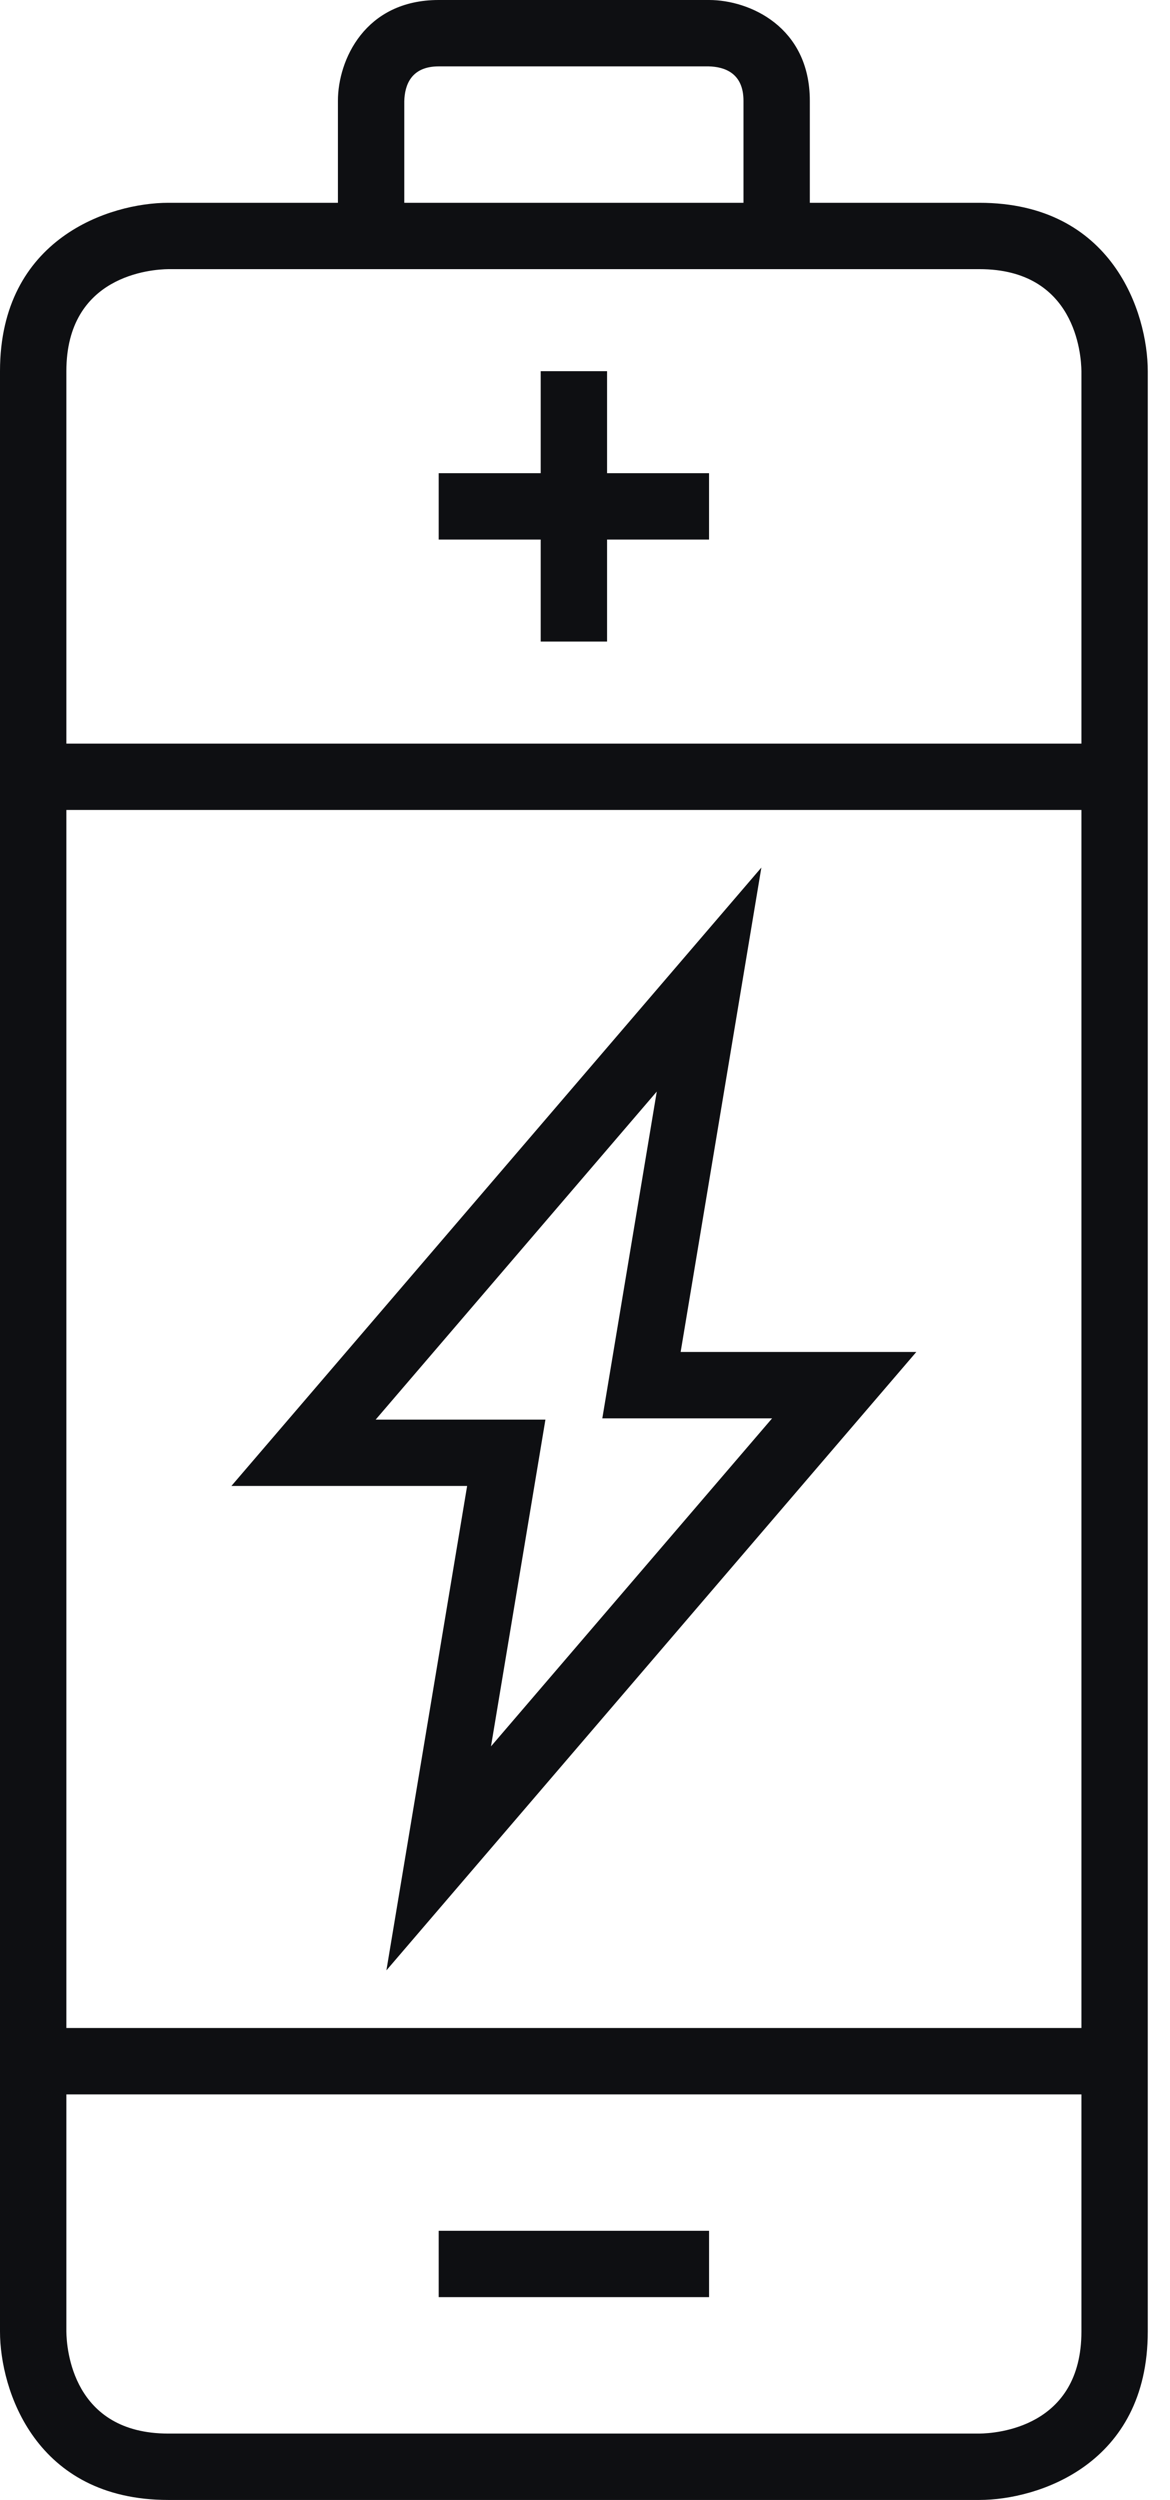
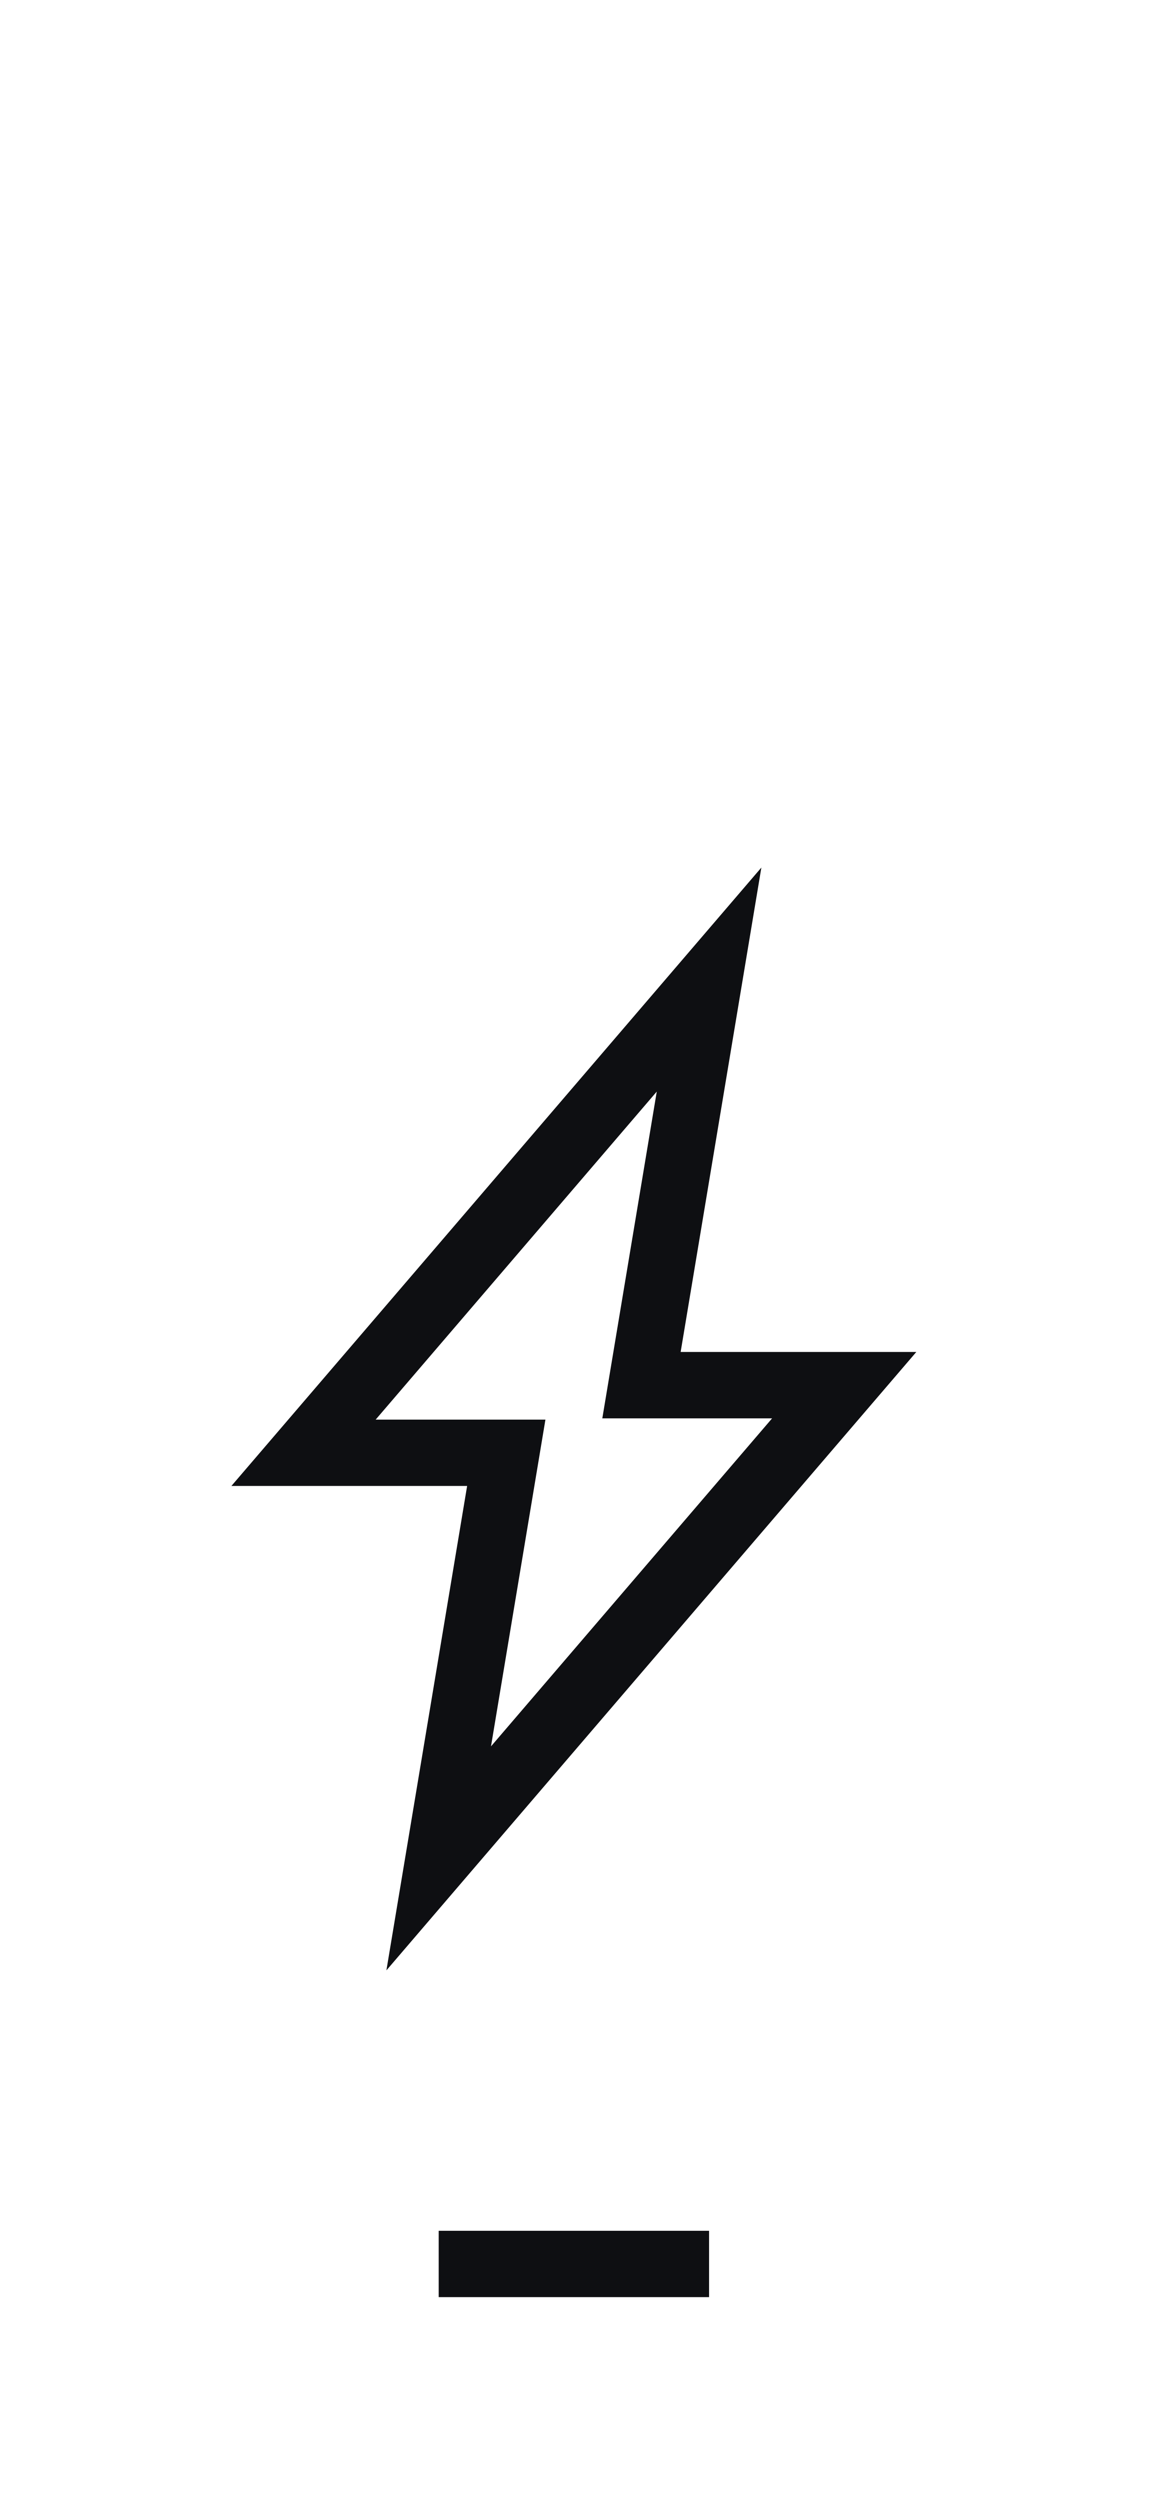
<svg xmlns="http://www.w3.org/2000/svg" width="44px" height="94px" viewBox="0 0 44 94" version="1.1">
  <title>Icon/Features/powersolutions</title>
  <desc>Created with Sketch.</desc>
  <g id="6_ProductProfile" stroke="none" stroke-width="1" fill="none" fill-rule="evenodd">
    <g id="5.1_ProductProfile" transform="translate(-666, -1573)" fill="#0E0F12">
      <g id="FEATURES" transform="translate(284, 915)">
        <g id="Flexible-Power-Solutions" transform="translate(380, 658)">
          <g id="Icon-Desktop/Features/powersolutions" transform="translate(2, 0)">
            <path d="M14.128,53.378 L24.699,41.044 L22.651,53.331 L29.036,53.331 L18.465,65.664 L20.512,53.378 L14.128,53.378 Z M14.531,74.088 L34.46,50.835 L25.597,50.835 L28.633,32.62 L8.702,55.873 L17.567,55.873 L14.531,74.088 Z" id="Fill-1" />
-             <path d="M2.496,27.96 L2.496,13.957 C2.496,10.347 5.697,10.128 6.331,10.12 L12.708,10.12 L30.455,10.12 L36.832,10.12 C40.442,10.12 40.661,13.321 40.669,13.957 L40.669,27.96 L2.496,27.96 Z M2.496,76.254 L40.669,76.254 L40.669,30.455 L2.496,30.455 L2.496,76.254 Z M40.669,87.668 C40.669,91.278 37.468,91.497 36.832,91.504 L6.331,91.504 C2.721,91.504 2.503,88.303 2.496,87.668 L2.496,78.75 L40.669,78.75 L40.669,87.668 Z M15.204,3.804 C15.219,3.207 15.455,2.496 16.498,2.496 L26.651,2.496 C27.248,2.51 27.96,2.747 27.96,3.789 L27.96,7.625 L15.204,7.625 L15.204,3.804 Z M36.832,7.625 L30.455,7.625 L30.455,3.789 C30.455,1.009 28.189,-2.20268248e-13 26.666,-2.20268248e-13 L16.498,-2.20268248e-13 C13.717,-2.20268248e-13 12.708,2.266 12.708,3.789 L12.708,7.625 L6.331,7.625 C4.142,7.625 -3.37507799e-13,8.948 -3.37507799e-13,13.957 L-3.37507799e-13,27.96 L-3.37507799e-13,30.455 L-3.37507799e-13,76.254 L-3.37507799e-13,78.75 L-3.37507799e-13,87.668 C-3.37507799e-13,89.858 1.323,94 6.331,94 L36.832,94 C39.022,94 43.164,92.677 43.164,87.668 L43.164,78.75 L43.164,76.254 L43.164,30.455 L43.164,27.96 L43.164,13.957 C43.164,11.767 41.841,7.625 36.832,7.625 L36.832,7.625 Z" id="Fill-2" />
-             <polygon id="Fill-5" points="22.83 13.957 20.334 13.957 20.334 17.792 16.498 17.792 16.498 20.288 20.334 20.288 20.334 24.123 22.83 24.123 22.83 20.288 26.665 20.288 26.665 17.792 22.83 17.792" />
            <polygon id="Fill-7" points="16.498 86.374 26.666 86.374 26.666 83.879 16.498 83.879" />
          </g>
        </g>
      </g>
    </g>
  </g>
</svg>